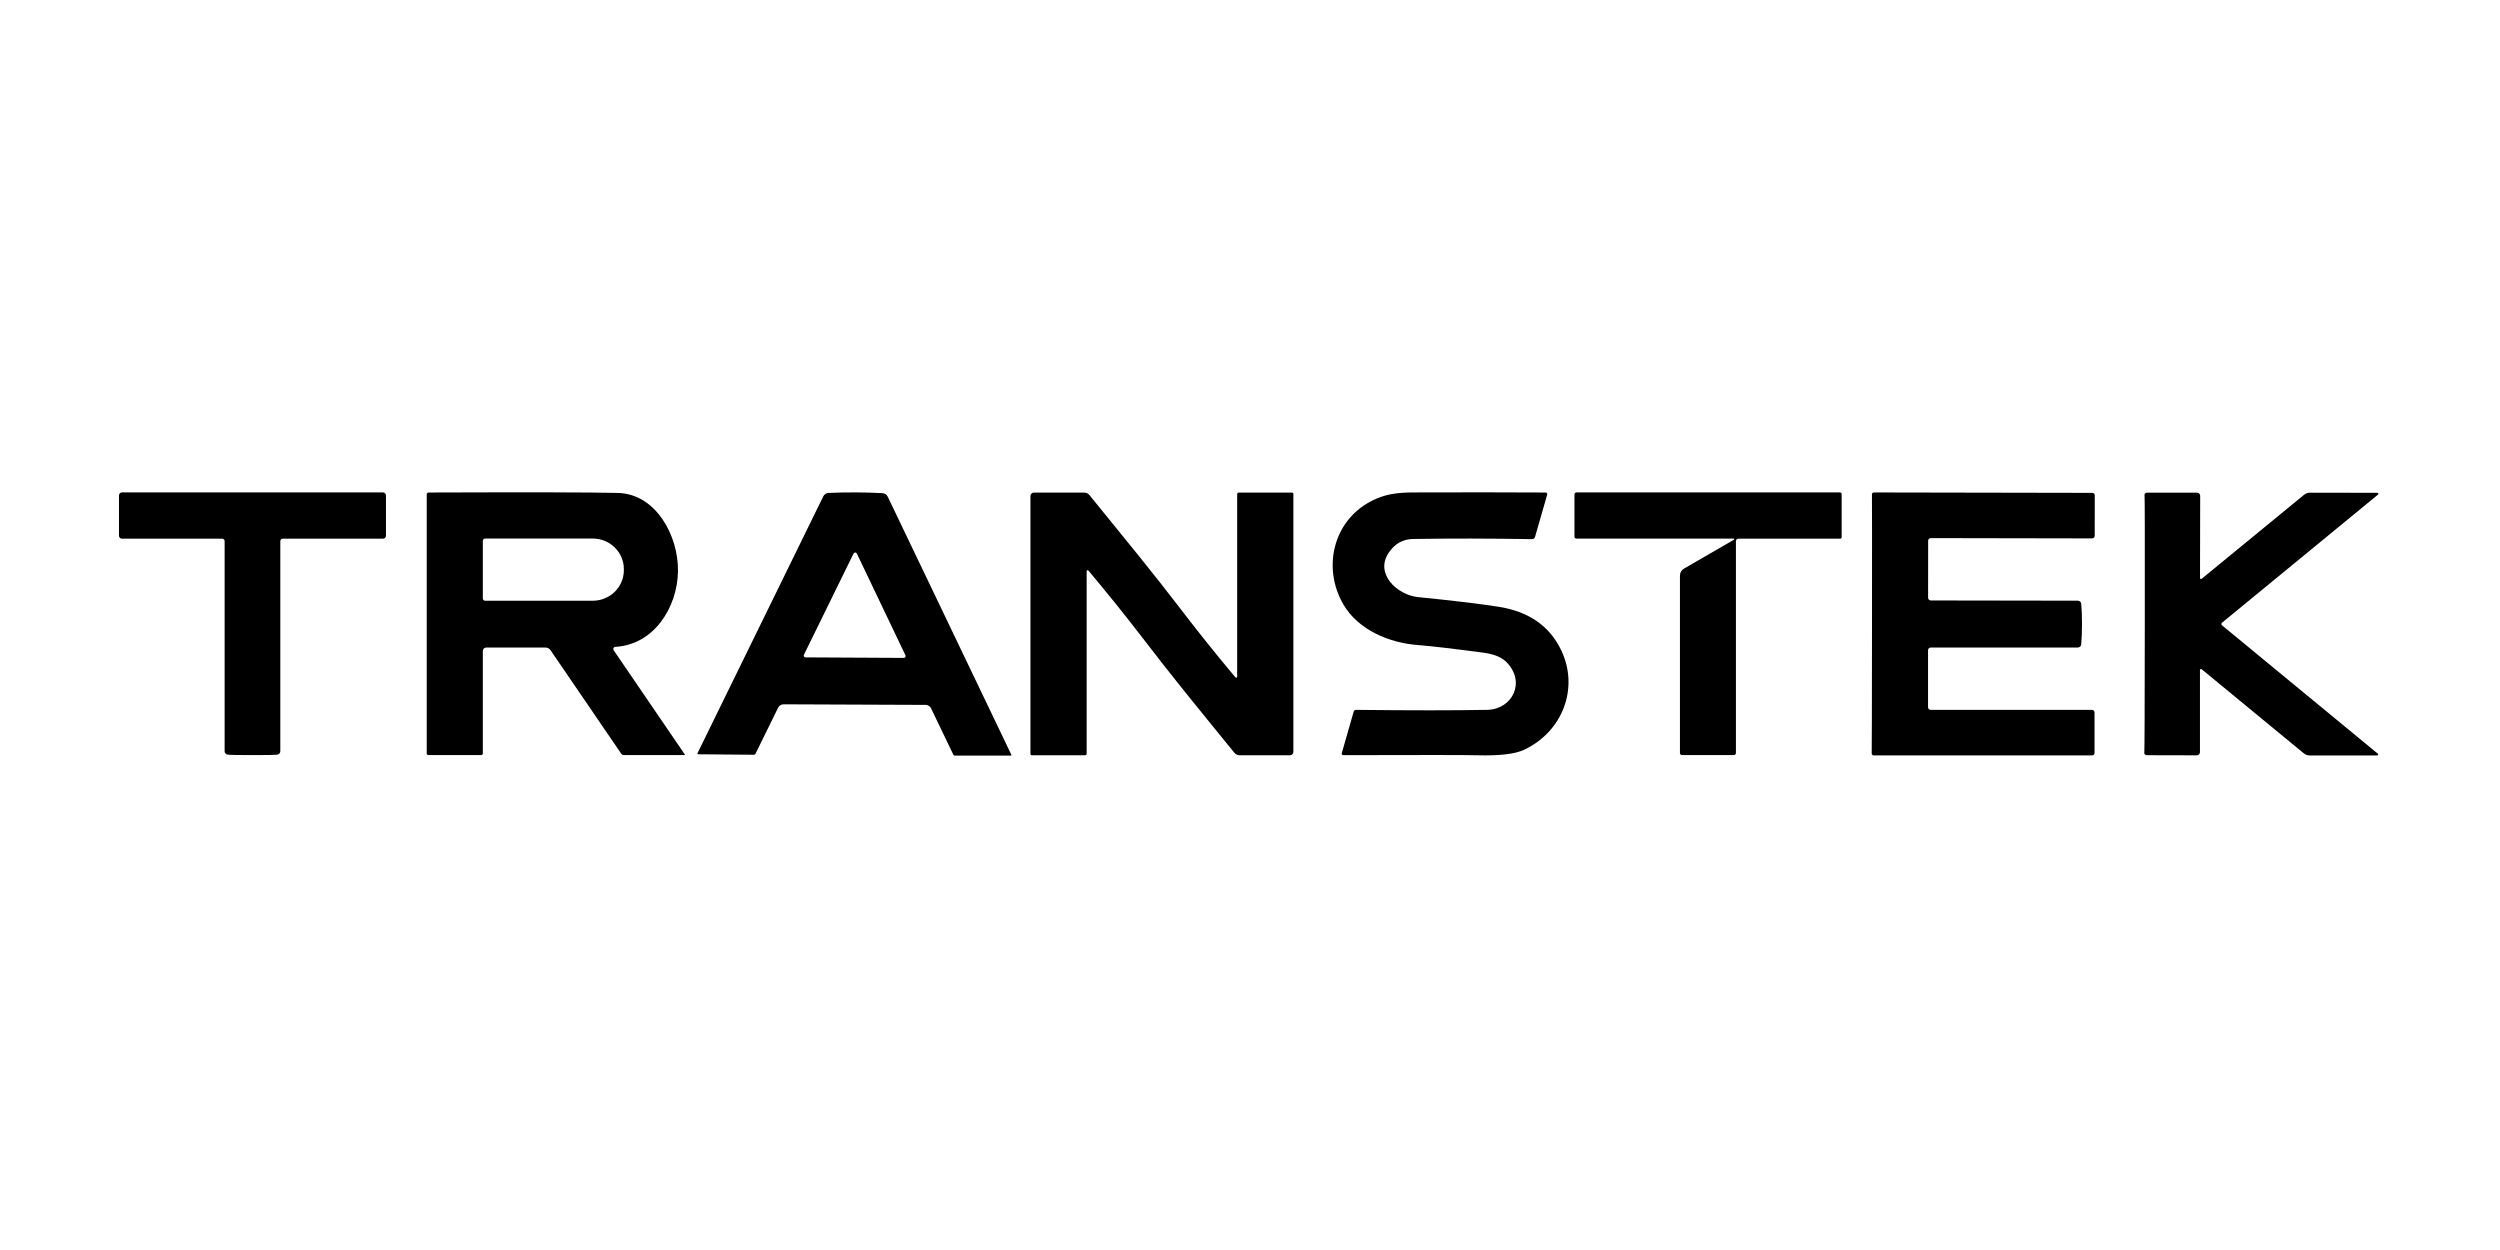
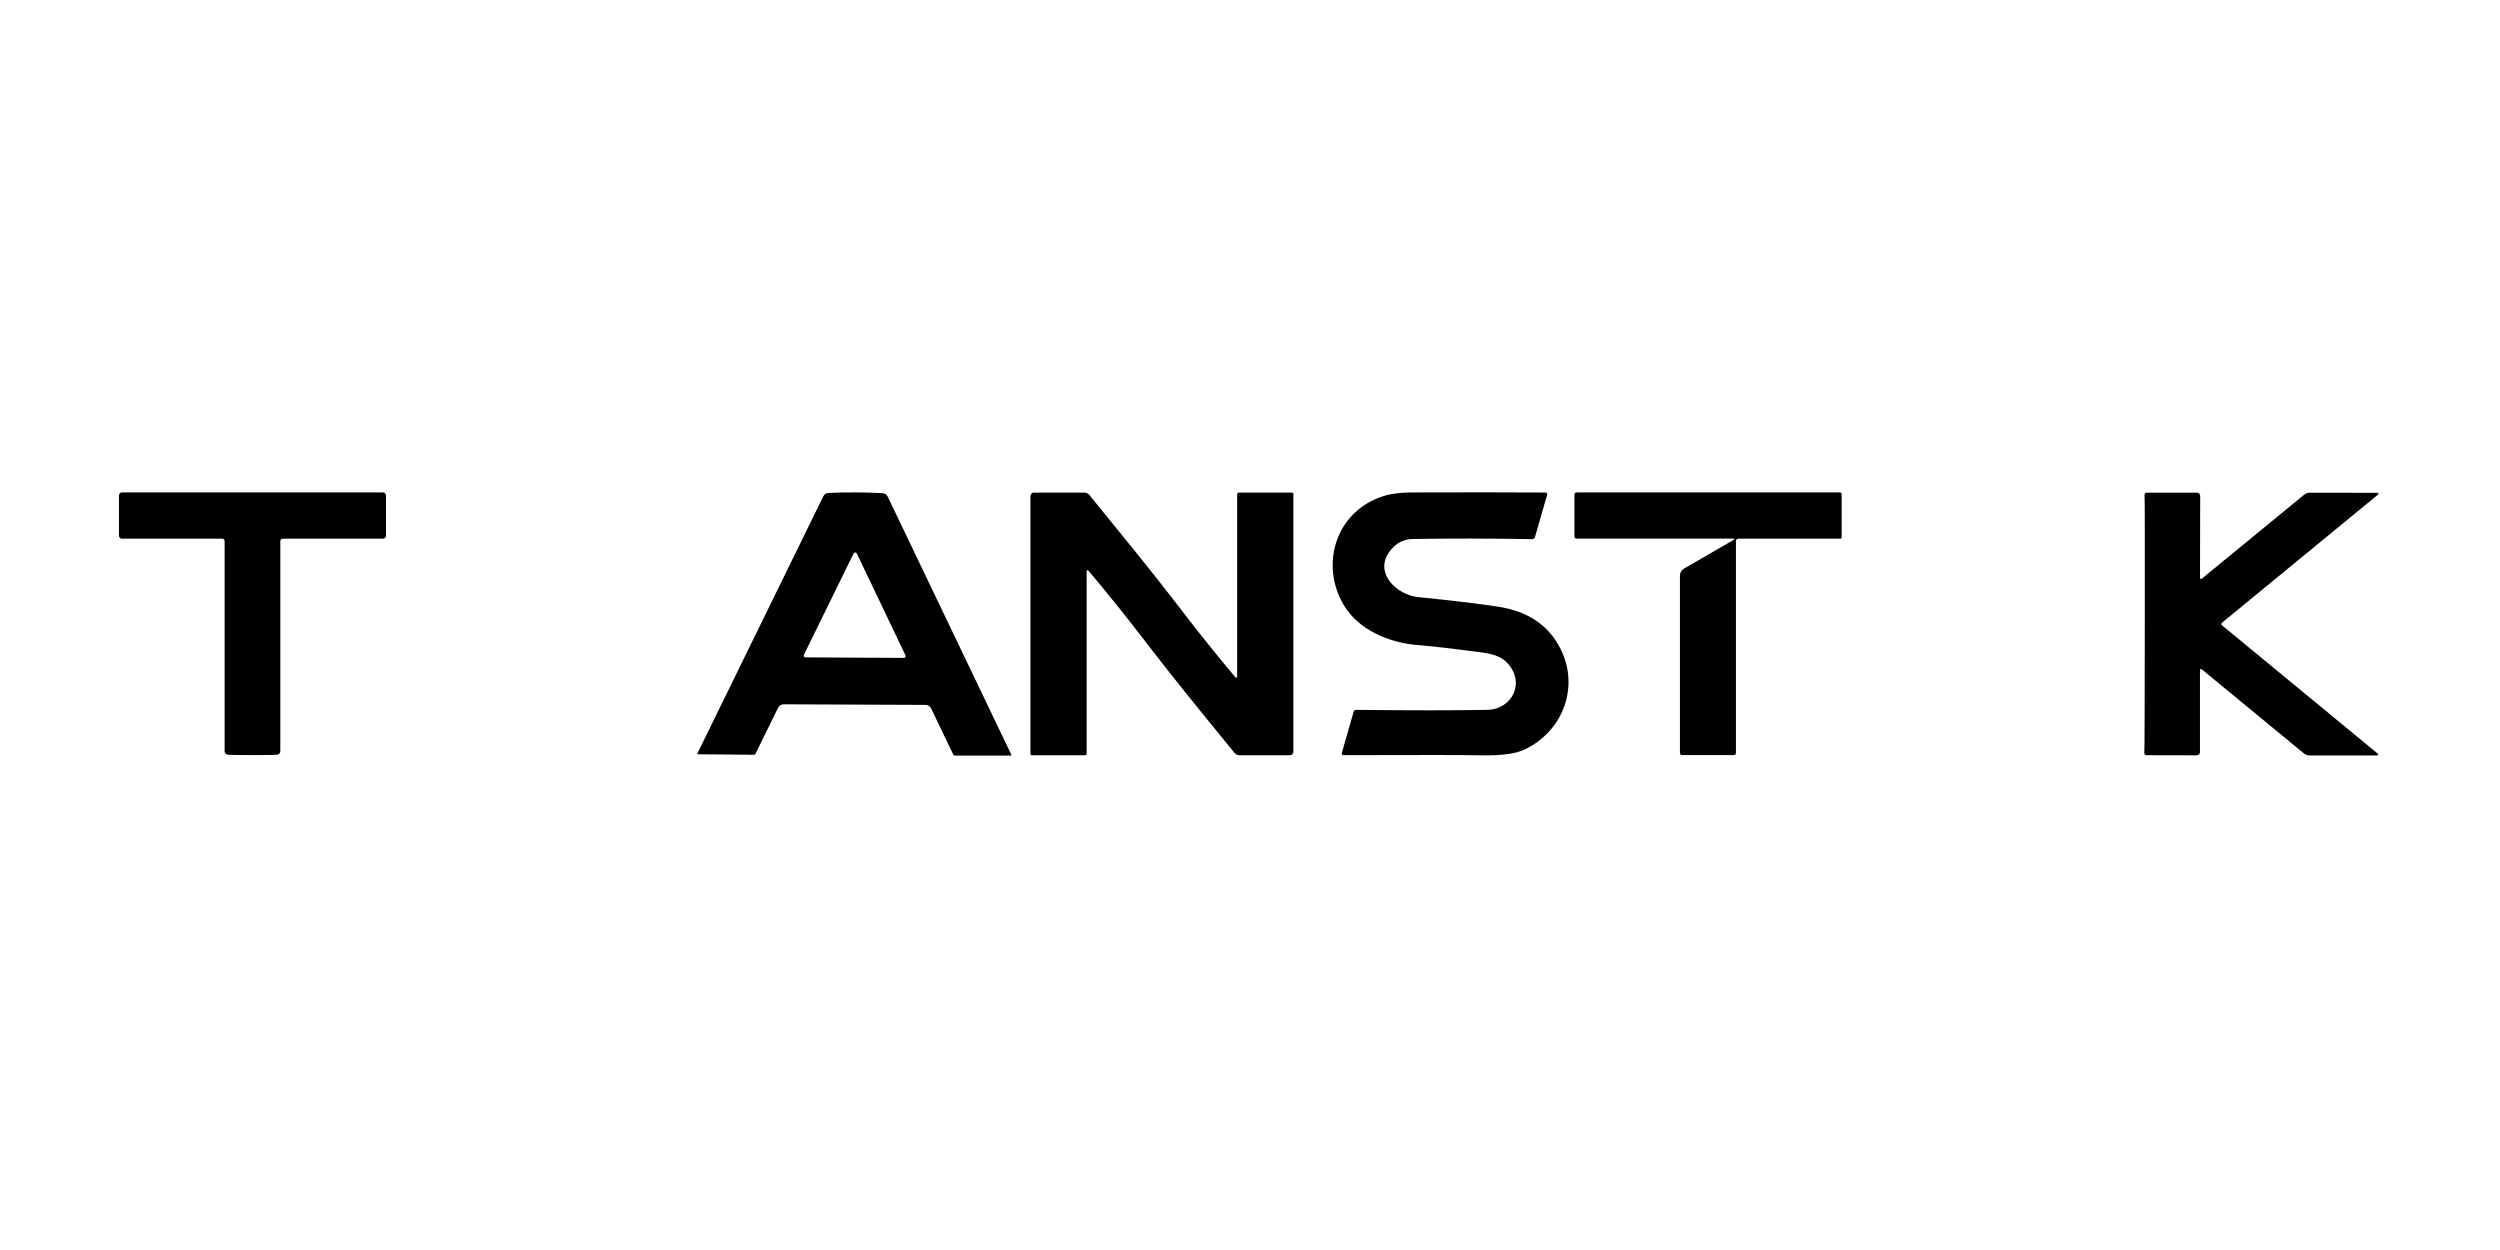
<svg xmlns="http://www.w3.org/2000/svg" fill="none" viewBox="0 0 1000 500" height="500" width="1000">
  <path style="fill:#9494A7;fill:color(display-p3 0.58 0.58 0.655);fill-opacity:1;" fill="#9494A7" d="M100.987 196.962C118.655 196.962 136.044 196.962 153.152 196.962C153.313 196.958 153.473 196.988 153.623 197.049C153.774 197.11 153.91 197.2 154.025 197.316C154.141 197.431 154.232 197.568 154.295 197.72C154.357 197.872 154.389 198.035 154.389 198.199V214.288C154.389 214.604 154.264 214.906 154.04 215.13C153.817 215.353 153.514 215.479 153.198 215.479H113.082C112.828 215.479 112.585 215.582 112.405 215.766C112.226 215.95 112.125 216.199 112.125 216.459V300.474C112.127 300.816 112.003 301.147 111.775 301.405C111.547 301.663 111.231 301.83 110.887 301.876C110.062 301.984 106.762 302.039 100.987 302.039C95.211 302.039 91.919 301.984 91.109 301.876C90.761 301.835 90.44 301.67 90.207 301.411C89.975 301.153 89.847 300.819 89.848 300.474V216.459C89.848 216.199 89.748 215.95 89.568 215.766C89.388 215.582 89.145 215.479 88.891 215.479H48.775C48.459 215.479 48.156 215.353 47.933 215.13C47.709 214.906 47.584 214.604 47.584 214.288V198.199C47.584 197.871 47.712 197.556 47.94 197.324C48.167 197.092 48.476 196.962 48.798 196.962C65.906 196.962 83.302 196.962 100.987 196.962Z" />
-   <path style="fill:#9494A7;fill:color(display-p3 0.58 0.58 0.655);fill-opacity:1;" fill="#9494A7" d="M170.689 301.408V197.755C170.689 197.561 170.765 197.375 170.9 197.235C171.035 197.096 171.219 197.014 171.413 197.008C211.234 196.868 236.46 196.923 247.092 197.172C262.364 197.522 271.4 214.264 271.19 228.508C270.98 242.845 261.663 257.906 246.088 258.747C245.94 258.755 245.796 258.802 245.672 258.883C245.548 258.965 245.447 259.078 245.381 259.211C245.314 259.343 245.284 259.492 245.294 259.64C245.303 259.788 245.352 259.931 245.434 260.055L273.875 301.712C273.897 301.739 273.911 301.772 273.915 301.806C273.919 301.841 273.914 301.876 273.899 301.907C273.885 301.939 273.862 301.965 273.833 301.985C273.804 302.004 273.77 302.014 273.735 302.016H249.427C249.254 302.016 249.083 301.973 248.929 301.892C248.774 301.811 248.641 301.693 248.54 301.549L220.239 260.125C220.008 259.779 219.696 259.496 219.329 259.301C218.962 259.105 218.553 259.003 218.138 259.004H194.507C194.142 259.004 193.791 259.149 193.533 259.407C193.274 259.666 193.129 260.016 193.129 260.382V301.408C193.129 301.569 193.065 301.724 192.951 301.838C192.838 301.952 192.683 302.016 192.522 302.016H171.297C171.136 302.016 170.981 301.952 170.867 301.838C170.753 301.724 170.689 301.569 170.689 301.408ZM193.129 216.366V239.343C193.129 239.597 193.23 239.84 193.41 240.02C193.589 240.199 193.833 240.3 194.087 240.3H237.075C240.382 240.3 243.554 239.013 245.892 236.723C248.23 234.433 249.544 231.327 249.544 228.088V227.621C249.544 224.382 248.23 221.276 245.892 218.985C243.554 216.695 240.382 215.408 237.075 215.408H194.087C193.833 215.408 193.589 215.509 193.41 215.689C193.23 215.868 193.129 216.112 193.129 216.366Z" />
  <path style="fill:#9494A7;fill:color(display-p3 0.58 0.58 0.655);fill-opacity:1;" fill="#9494A7" d="M342.198 196.961C345.872 196.977 349.476 197.078 353.01 197.265C353.442 197.287 353.86 197.424 354.221 197.662C354.583 197.9 354.874 198.231 355.064 198.619L404.521 301.852C404.542 301.895 404.552 301.944 404.55 301.992C404.548 302.04 404.535 302.086 404.511 302.127C404.488 302.167 404.455 302.199 404.416 302.22C404.376 302.242 404.332 302.251 404.287 302.249H381.988C381.842 302.25 381.699 302.206 381.574 302.123C381.45 302.04 381.35 301.922 381.287 301.782L372.437 283.358C372.235 282.931 371.913 282.572 371.512 282.323C371.11 282.075 370.645 281.947 370.172 281.957C370.017 281.957 360.575 281.918 341.848 281.84C323.105 281.762 313.656 281.723 313.501 281.723C313.031 281.712 312.567 281.836 312.166 282.08C311.764 282.324 311.441 282.679 311.236 283.101L302.222 301.455C302.156 301.59 302.055 301.704 301.931 301.783C301.807 301.861 301.665 301.902 301.522 301.898L279.222 301.712C279.177 301.714 279.133 301.705 279.094 301.683C279.054 301.662 279.021 301.63 278.998 301.59C278.974 301.55 278.961 301.503 278.959 301.455C278.958 301.407 278.968 301.358 278.988 301.315L329.332 198.502C329.526 198.118 329.819 197.793 330.18 197.559C330.541 197.325 330.957 197.191 331.387 197.171C334.921 197.016 338.524 196.946 342.198 196.961ZM321.556 261.922C321.506 262.032 321.483 262.153 321.491 262.274C321.499 262.395 321.538 262.512 321.603 262.614C321.668 262.717 321.758 262.801 321.864 262.86C321.97 262.918 322.089 262.949 322.21 262.95L361.533 263.16C361.654 263.159 361.773 263.128 361.879 263.07C361.985 263.011 362.075 262.927 362.14 262.825C362.205 262.722 362.243 262.605 362.251 262.484C362.26 262.363 362.237 262.242 362.186 262.132L342.735 221.409C342.677 221.285 342.584 221.181 342.468 221.108C342.353 221.035 342.218 220.996 342.082 220.996C341.945 220.996 341.811 221.035 341.695 221.108C341.579 221.181 341.486 221.285 341.428 221.409L321.556 261.922Z" />
  <path style="fill:#9494A7;fill:color(display-p3 0.58 0.58 0.655);fill-opacity:1;" fill="#9494A7" d="M457.036 255.174C450.311 246.409 443.08 237.419 435.343 228.204C435.289 228.15 435.221 228.112 435.146 228.096C435.071 228.08 434.993 228.086 434.922 228.113C434.85 228.14 434.788 228.187 434.743 228.249C434.697 228.311 434.671 228.384 434.666 228.461V301.454C434.666 301.628 434.6 301.794 434.482 301.917C434.363 302.039 434.203 302.108 434.036 302.108H412.74C412.591 302.108 412.449 302.049 412.344 301.944C412.239 301.839 412.18 301.696 412.18 301.548V198.408C412.18 198.043 412.325 197.693 412.583 197.434C412.842 197.176 413.192 197.031 413.557 197.031H433.686C434.086 197.03 434.48 197.118 434.84 197.287C435.2 197.457 435.515 197.704 435.764 198.011C450.568 216.225 460.655 228.484 472.517 243.942C479.211 252.722 486.427 261.719 494.163 270.935C494.216 270.997 494.286 271.042 494.365 271.063C494.444 271.084 494.527 271.08 494.604 271.052C494.68 271.024 494.746 270.973 494.793 270.906C494.839 270.839 494.864 270.76 494.864 270.678V197.685C494.864 197.511 494.93 197.345 495.049 197.222C495.167 197.1 495.327 197.031 495.494 197.031H516.79C516.939 197.031 517.081 197.09 517.186 197.195C517.291 197.3 517.35 197.443 517.35 197.591V300.73C517.35 301.096 517.205 301.446 516.947 301.705C516.689 301.963 516.338 302.108 515.973 302.108H495.845C495.444 302.109 495.05 302.021 494.69 301.852C494.33 301.682 494.015 301.434 493.766 301.127C478.939 282.914 468.875 270.655 457.036 255.174Z" />
  <path style="fill:#9494A7;fill:color(display-p3 0.58 0.58 0.655);fill-opacity:1;" fill="#9494A7" d="M618.247 197.008C618.349 197.007 618.45 197.031 618.541 197.076C618.633 197.122 618.712 197.188 618.774 197.27C618.835 197.351 618.876 197.446 618.894 197.547C618.912 197.647 618.906 197.751 618.877 197.849L614.02 214.731C613.947 215.005 613.785 215.247 613.56 215.416C613.335 215.586 613.061 215.673 612.783 215.665C596.064 215.369 580.17 215.346 565.101 215.595C561.147 215.673 557.963 217.471 555.551 220.989C549.76 229.395 558.773 238.012 567.296 238.852C580.481 240.16 591.098 241.429 599.146 242.658C611.397 244.526 619.85 250.356 624.505 260.148C631.72 275.302 624.995 292.675 609.677 299.89C606.05 301.618 599.776 302.358 590.857 302.109C586.544 301.984 568.689 301.969 537.29 302.062C537.197 302.062 537.105 302.04 537.021 301.998C536.937 301.957 536.864 301.896 536.807 301.821C536.751 301.747 536.712 301.66 536.695 301.568C536.678 301.476 536.682 301.382 536.707 301.291L541.47 284.643C541.53 284.441 541.653 284.264 541.822 284.138C541.99 284.012 542.194 283.943 542.404 283.942C564.214 284.191 581.688 284.191 594.826 283.942C605.007 283.755 610.424 272.804 602.625 264.888C600.695 262.911 597.62 261.642 593.402 261.082C581.135 259.447 572.402 258.428 567.202 258.023C555.807 257.182 543.385 252.045 537.407 241.864C528.861 227.294 533.181 208.52 548.242 200.581C555.621 196.704 561.528 196.985 569.654 196.961C586.778 196.915 602.975 196.93 618.247 197.008Z" />
  <path style="fill:#9494A7;fill:color(display-p3 0.58 0.58 0.655);fill-opacity:1;" fill="#9494A7" d="M693.553 215.899C693.597 215.869 693.63 215.827 693.648 215.778C693.667 215.729 693.67 215.675 693.657 215.625C693.645 215.574 693.617 215.528 693.577 215.494C693.538 215.459 693.489 215.438 693.437 215.432H630.554C630.349 215.432 630.153 215.35 630.009 215.206C629.864 215.061 629.783 214.865 629.783 214.661V197.755C629.783 197.545 629.867 197.343 630.016 197.194C630.165 197.045 630.367 196.961 630.577 196.961H736.005C736.178 196.961 736.344 197.03 736.467 197.153C736.59 197.276 736.659 197.442 736.659 197.615V214.895C736.659 215.049 736.595 215.198 736.481 215.307C736.367 215.417 736.212 215.478 736.051 215.478H695.328C695.074 215.478 694.831 215.579 694.651 215.759C694.472 215.938 694.371 216.182 694.371 216.436V301.175C694.371 301.404 694.28 301.624 694.118 301.786C693.956 301.948 693.736 302.039 693.507 302.039H672.771C672.561 302.039 672.359 301.953 672.21 301.799C672.061 301.646 671.978 301.438 671.978 301.221V230.259C671.978 229.684 672.13 229.12 672.417 228.624C672.704 228.128 673.116 227.718 673.612 227.434L693.553 215.899Z" />
-   <path style="fill:#9494A7;fill:color(display-p3 0.58 0.58 0.655);fill-opacity:1;" fill="#9494A7" d="M832.792 249.64C832.792 252.566 832.691 255.275 832.489 257.766C832.46 258.104 832.304 258.42 832.053 258.649C831.802 258.878 831.474 259.005 831.135 259.003H772.291C772.006 259.003 771.733 259.117 771.532 259.318C771.33 259.519 771.217 259.793 771.217 260.077V282.914C771.217 283.187 771.325 283.448 771.518 283.641C771.711 283.833 771.972 283.942 772.245 283.942H836.762C837.041 283.942 837.308 284.05 837.505 284.243C837.702 284.435 837.813 284.697 837.813 284.969V301.198C837.813 301.452 837.712 301.695 837.532 301.875C837.353 302.054 837.109 302.155 836.856 302.155H749.431C749.331 302.155 749.232 302.135 749.14 302.094C749.048 302.054 748.964 301.995 748.894 301.921C748.825 301.847 748.77 301.76 748.734 301.663C748.698 301.567 748.681 301.464 748.684 301.361C748.731 299.571 748.77 282.307 748.801 249.57C748.832 216.832 748.824 199.569 748.777 197.778C748.774 197.675 748.791 197.572 748.827 197.476C748.864 197.38 748.918 197.292 748.988 197.218C749.058 197.144 749.141 197.085 749.233 197.045C749.325 197.005 749.424 196.984 749.525 196.984L836.949 197.148C837.203 197.148 837.446 197.249 837.626 197.428C837.805 197.608 837.906 197.851 837.906 198.105L837.883 214.334C837.883 214.469 837.856 214.602 837.803 214.727C837.75 214.852 837.673 214.965 837.575 215.06C837.478 215.156 837.362 215.231 837.234 215.283C837.107 215.335 836.97 215.361 836.832 215.361L772.315 215.244C772.178 215.241 772.042 215.266 771.914 215.316C771.787 215.366 771.671 215.441 771.573 215.537C771.475 215.633 771.397 215.747 771.344 215.873C771.291 215.999 771.264 216.135 771.264 216.272L771.241 239.109C771.241 239.394 771.354 239.667 771.555 239.868C771.757 240.07 772.03 240.183 772.315 240.183L831.158 240.276C831.494 240.281 831.816 240.41 832.062 240.639C832.308 240.867 832.46 241.179 832.489 241.514C832.707 244.005 832.808 246.713 832.792 249.64Z" />
  <path style="fill:#9494A7;fill:color(display-p3 0.58 0.58 0.655);fill-opacity:1;" fill="#9494A7" d="M888.576 249.593C888.576 249.609 888.576 249.663 888.576 249.757C888.588 249.877 888.629 249.977 888.693 250.037L951.132 301.478C951.193 301.529 951.237 301.598 951.259 301.674C951.281 301.751 951.279 301.832 951.254 301.908C951.228 301.983 951.181 302.05 951.118 302.098C951.054 302.146 950.978 302.174 950.899 302.179H923.882C923.007 302.18 922.164 301.874 921.5 301.315L880.66 267.69C880.598 267.64 880.522 267.608 880.443 267.598C880.363 267.587 880.283 267.598 880.212 267.63C880.141 267.662 880.081 267.714 880.041 267.778C880 267.842 879.98 267.917 879.983 267.994V300.848C879.983 301.188 879.848 301.515 879.607 301.756C879.366 301.997 879.039 302.132 878.699 302.132L858.664 302.085C858.509 302.087 858.356 302.05 858.218 301.98C858.08 301.909 857.96 301.805 857.869 301.678C857.778 301.55 857.718 301.402 857.694 301.246C857.669 301.089 857.682 300.929 857.73 300.778C857.823 300.482 857.886 283.413 857.917 249.57C857.948 215.727 857.917 198.658 857.823 198.362C857.775 198.211 857.763 198.051 857.787 197.895C857.811 197.738 857.871 197.59 857.963 197.463C858.054 197.335 858.173 197.231 858.311 197.161C858.449 197.09 858.602 197.053 858.757 197.055H878.792C879.133 197.055 879.459 197.19 879.7 197.431C879.941 197.672 880.076 197.998 880.076 198.339L880.006 231.193C880.003 231.27 880.023 231.344 880.064 231.409C880.105 231.473 880.164 231.524 880.235 231.556C880.307 231.588 880.387 231.6 880.466 231.589C880.546 231.579 880.621 231.546 880.684 231.497L921.594 197.942C922.257 197.383 923.101 197.077 923.975 197.078L950.992 197.125C951.071 197.129 951.148 197.157 951.211 197.206C951.274 197.254 951.322 197.32 951.347 197.396C951.372 197.471 951.374 197.553 951.352 197.629C951.331 197.706 951.286 197.774 951.225 197.825L888.693 249.173C888.633 249.228 888.591 249.32 888.576 249.43C888.576 249.523 888.576 249.578 888.576 249.593Z" />
</svg>